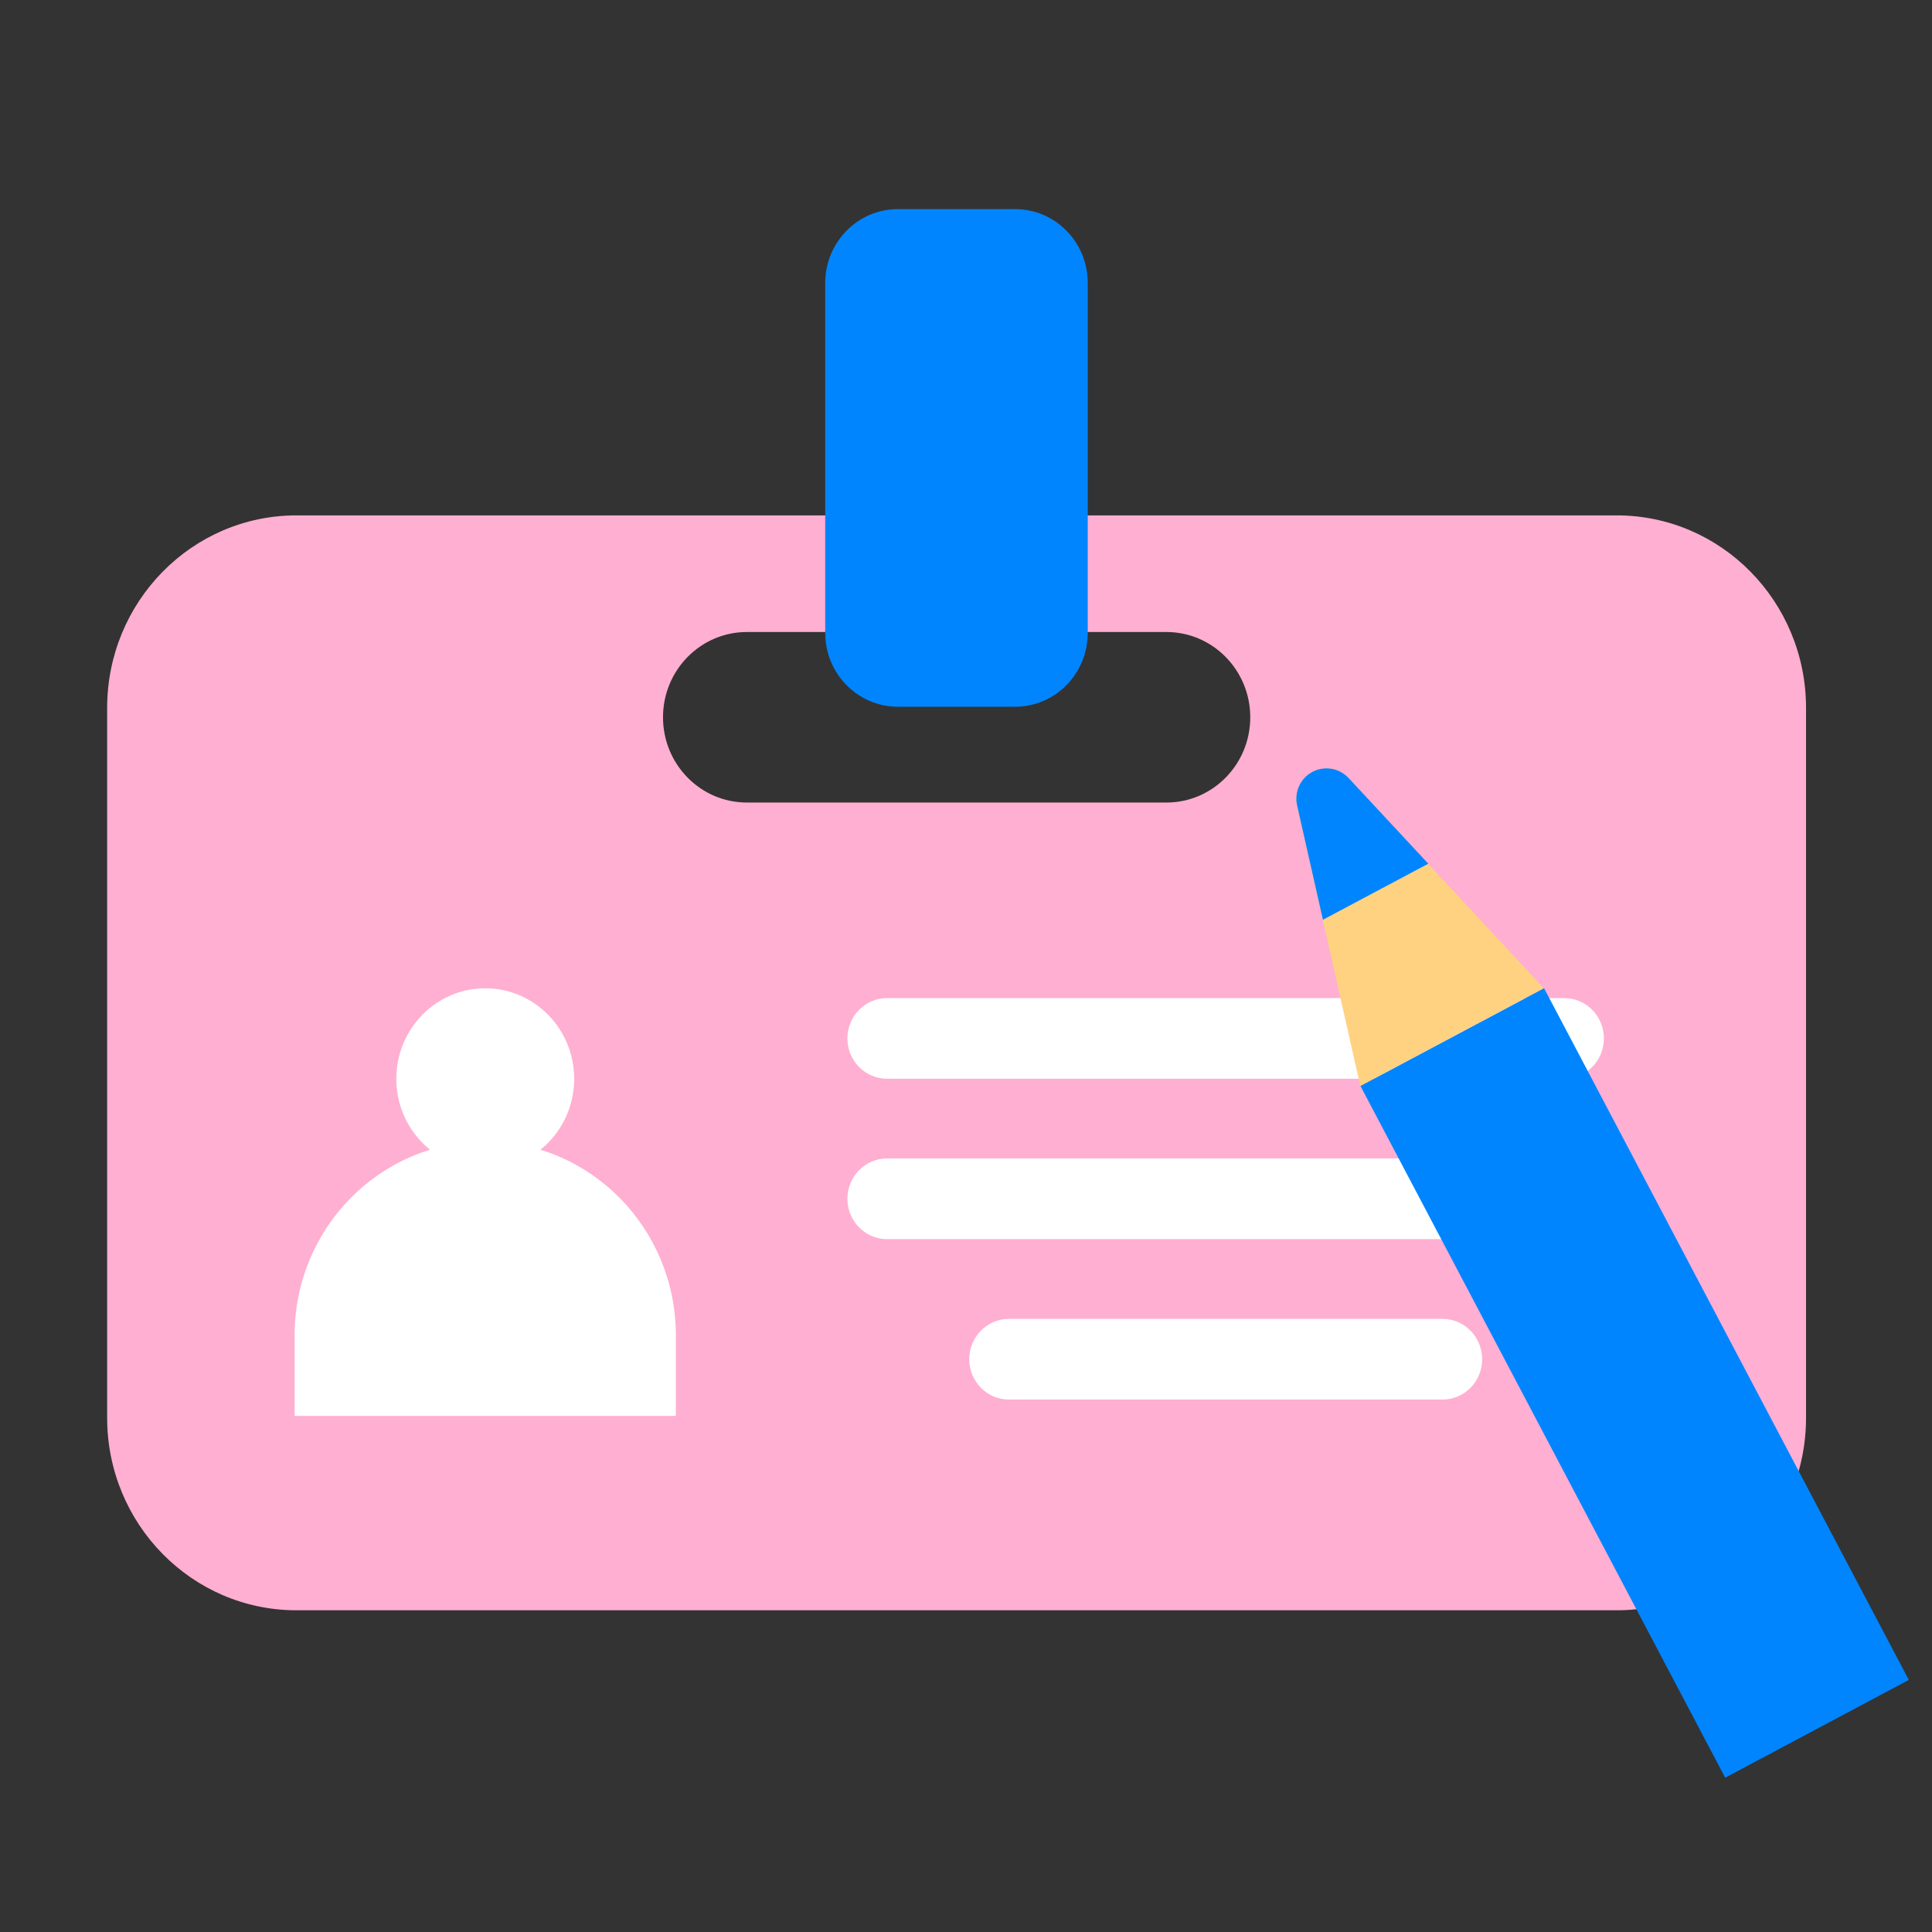
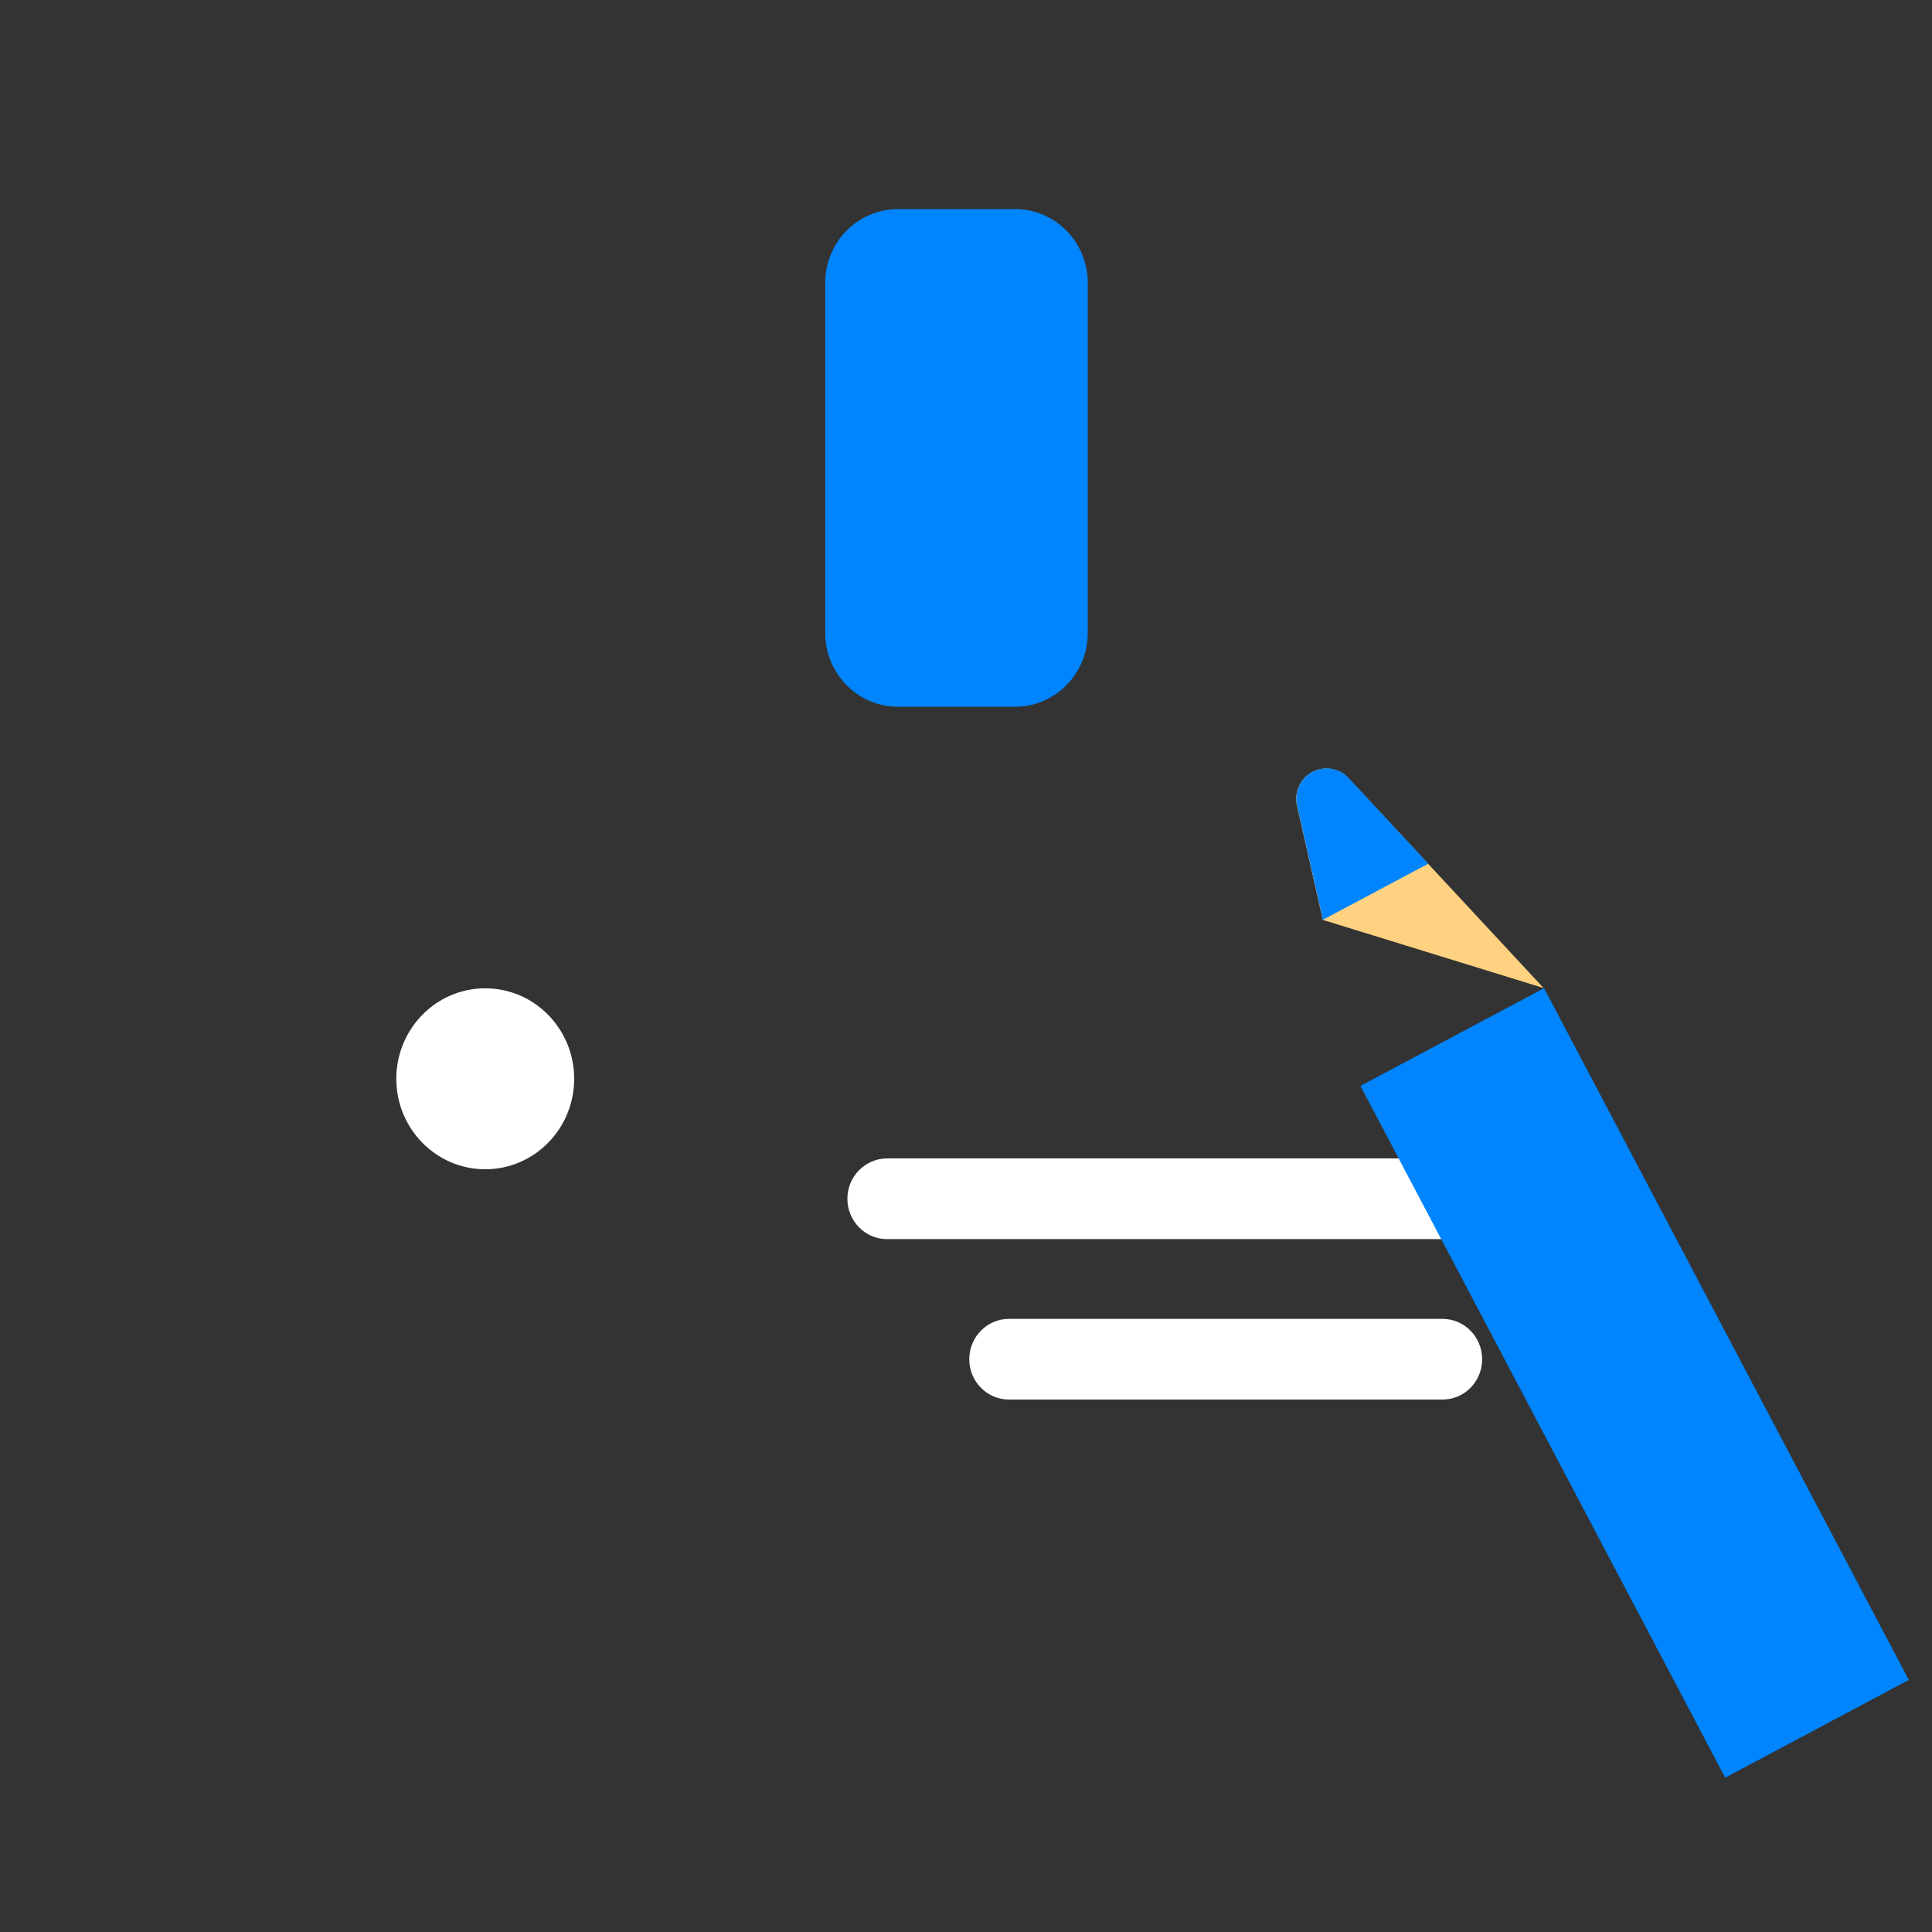
<svg xmlns="http://www.w3.org/2000/svg" width="46" height="46" viewBox="0 0 46 46" fill="none">
  <rect x="0" y="0" width="46" height="46" fill="#333333" stroke="none" />
-   <path d="M38.493 12.271H7.059C4.568 12.271 2.551 14.326 2.551 16.857V33.755C2.551 36.288 4.568 38.34 7.059 38.34H38.493C40.983 38.34 43.001 36.288 43.001 33.755V16.857C43.001 14.323 40.983 12.271 38.493 12.271ZM29.768 17.078C29.768 18.201 28.873 19.108 27.772 19.108H17.782C16.678 19.108 15.786 18.198 15.786 17.078C15.786 15.956 16.681 15.048 17.782 15.048H27.772C28.875 15.048 29.768 15.958 29.768 17.078Z" fill="#FFAFD1" />
  <path d="M24.17 4.979H21.378C20.423 4.979 19.648 5.766 19.648 6.737V15.069C19.648 16.04 20.423 16.827 21.378 16.827H24.17C25.125 16.827 25.899 16.04 25.899 15.069V6.737C25.899 5.766 25.125 4.979 24.17 4.979Z" fill="#0085FF" />
  <path d="M11.553 27.84C12.723 27.84 13.671 26.875 13.671 25.686C13.671 24.496 12.723 23.531 11.553 23.531C10.384 23.531 9.436 24.496 9.436 25.686C9.436 26.875 10.384 27.84 11.553 27.84Z" fill="white" />
-   <path d="M11.554 27.178C14.059 27.178 16.092 29.246 16.092 31.794V33.712H7.014V31.794C7.014 29.246 9.047 27.178 11.552 27.178H11.554Z" fill="white" />
-   <path d="M37.244 23.764H21.12C20.599 23.764 20.176 24.194 20.176 24.724C20.176 25.255 20.599 25.684 21.12 25.684H37.244C37.765 25.684 38.188 25.255 38.188 24.724C38.188 24.194 37.765 23.764 37.244 23.764Z" fill="white" />
  <path d="M37.244 27.582H21.12C20.599 27.582 20.176 28.012 20.176 28.542C20.176 29.073 20.599 29.503 21.12 29.503H37.244C37.765 29.503 38.188 29.073 38.188 28.542C38.188 28.012 37.765 27.582 37.244 27.582Z" fill="white" />
  <path d="M34.345 31.402H24.022C23.501 31.402 23.078 31.832 23.078 32.363C23.078 32.893 23.501 33.323 24.022 33.323H34.345C34.867 33.323 35.289 32.893 35.289 32.363C35.289 31.832 34.867 31.402 34.345 31.402Z" fill="white" />
  <path d="M36.763 23.528L32.391 25.855L41.076 42.326L45.448 39.998L36.763 23.528Z" fill="#0085FF" />
-   <path d="M36.76 23.527L32.388 25.855L31.495 21.902L30.88 19.18C30.808 18.864 30.956 18.536 31.242 18.382C31.529 18.229 31.883 18.288 32.105 18.527L34.002 20.565L36.755 23.528L36.76 23.527Z" fill="#FFD281" />
+   <path d="M36.76 23.527L31.495 21.902L30.88 19.18C30.808 18.864 30.956 18.536 31.242 18.382C31.529 18.229 31.883 18.288 32.105 18.527L34.002 20.565L36.755 23.528L36.76 23.527Z" fill="#FFD281" />
  <path d="M34.008 20.564L31.498 21.899L30.883 19.177C30.811 18.861 30.959 18.532 31.246 18.379C31.532 18.226 31.886 18.285 32.108 18.523L34.005 20.562L34.008 20.564Z" fill="#0085FF" />
</svg>